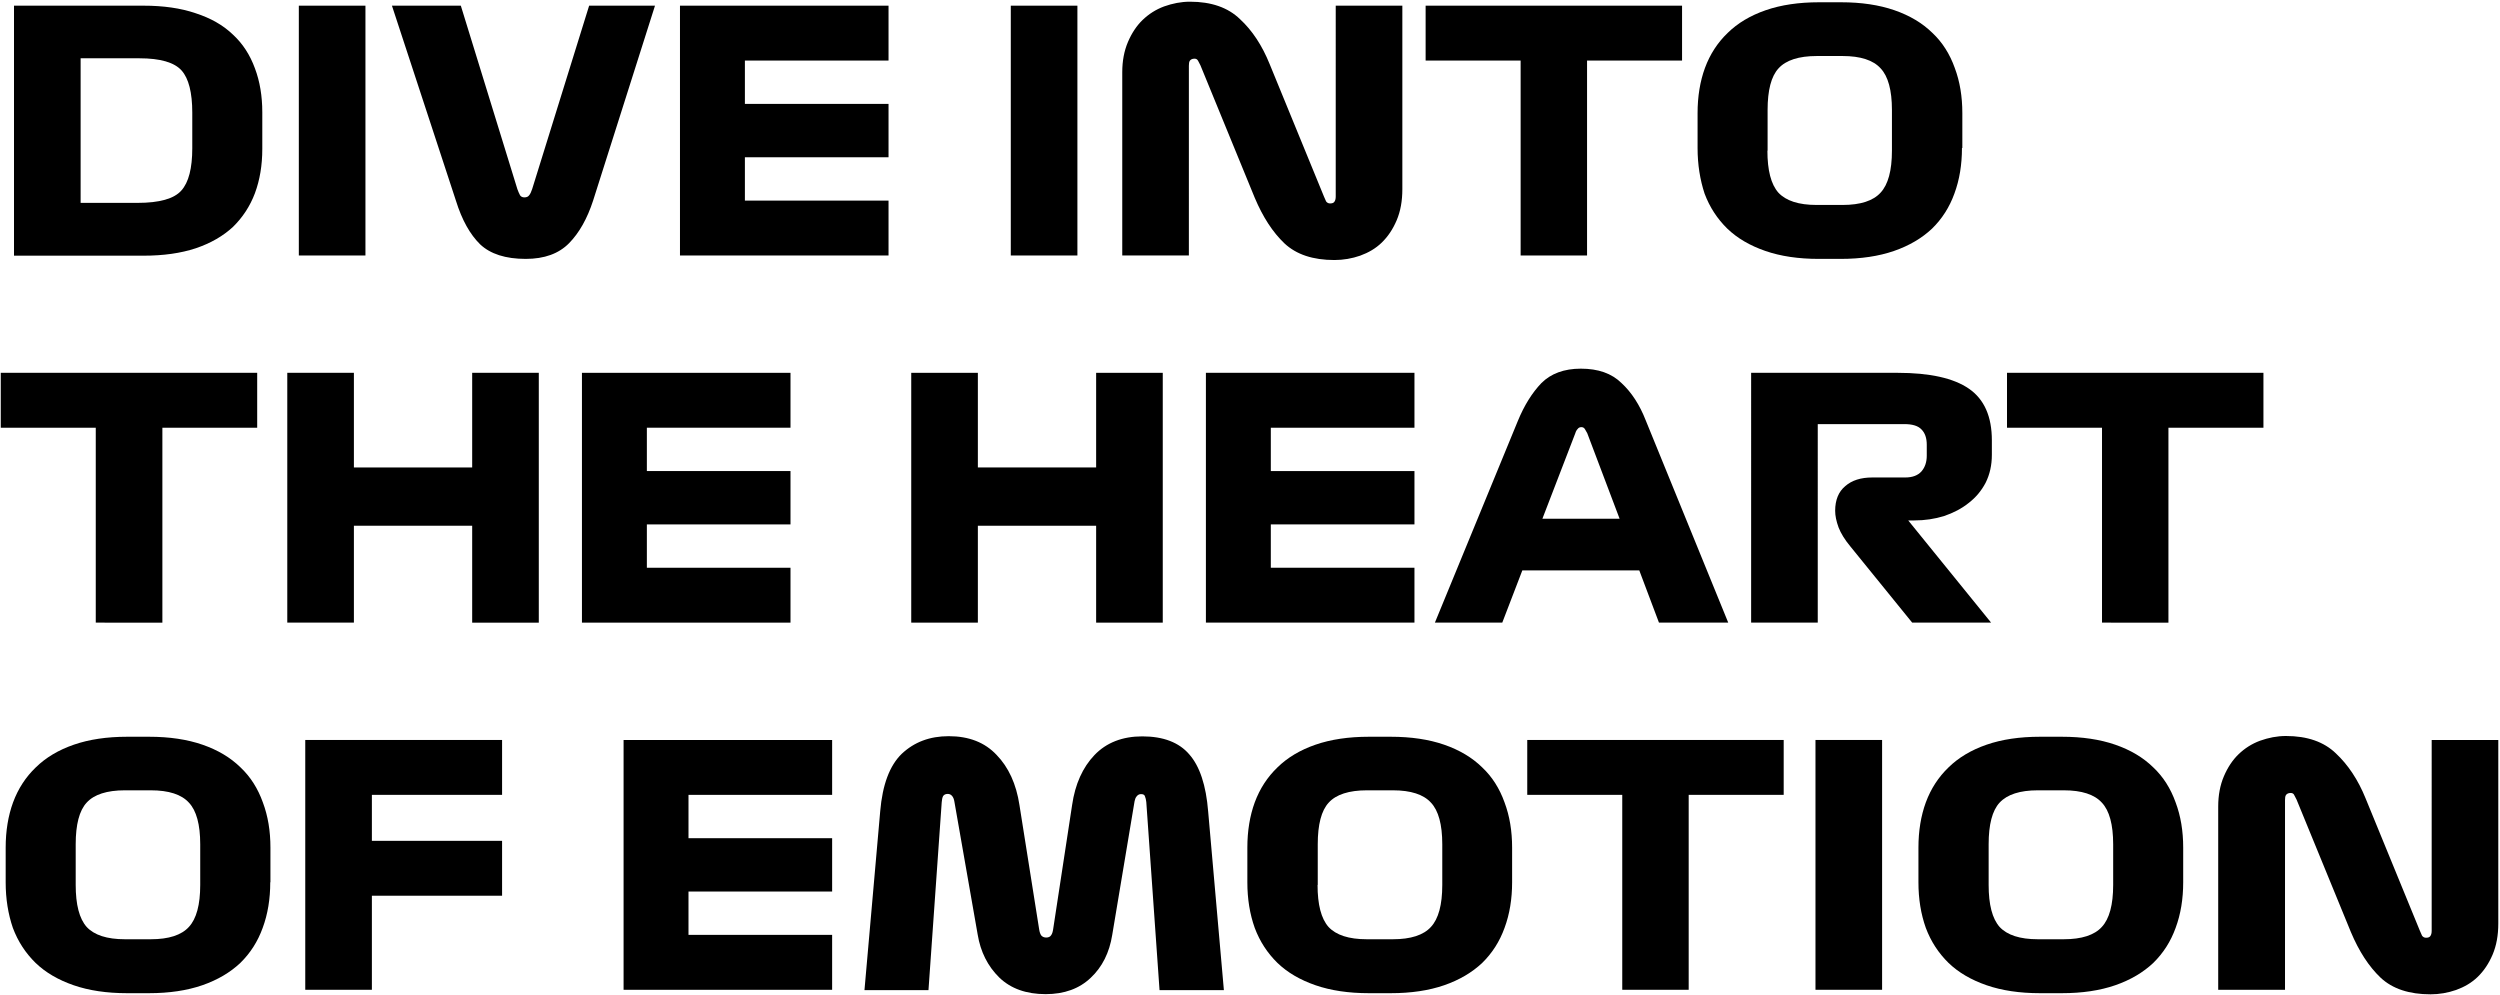
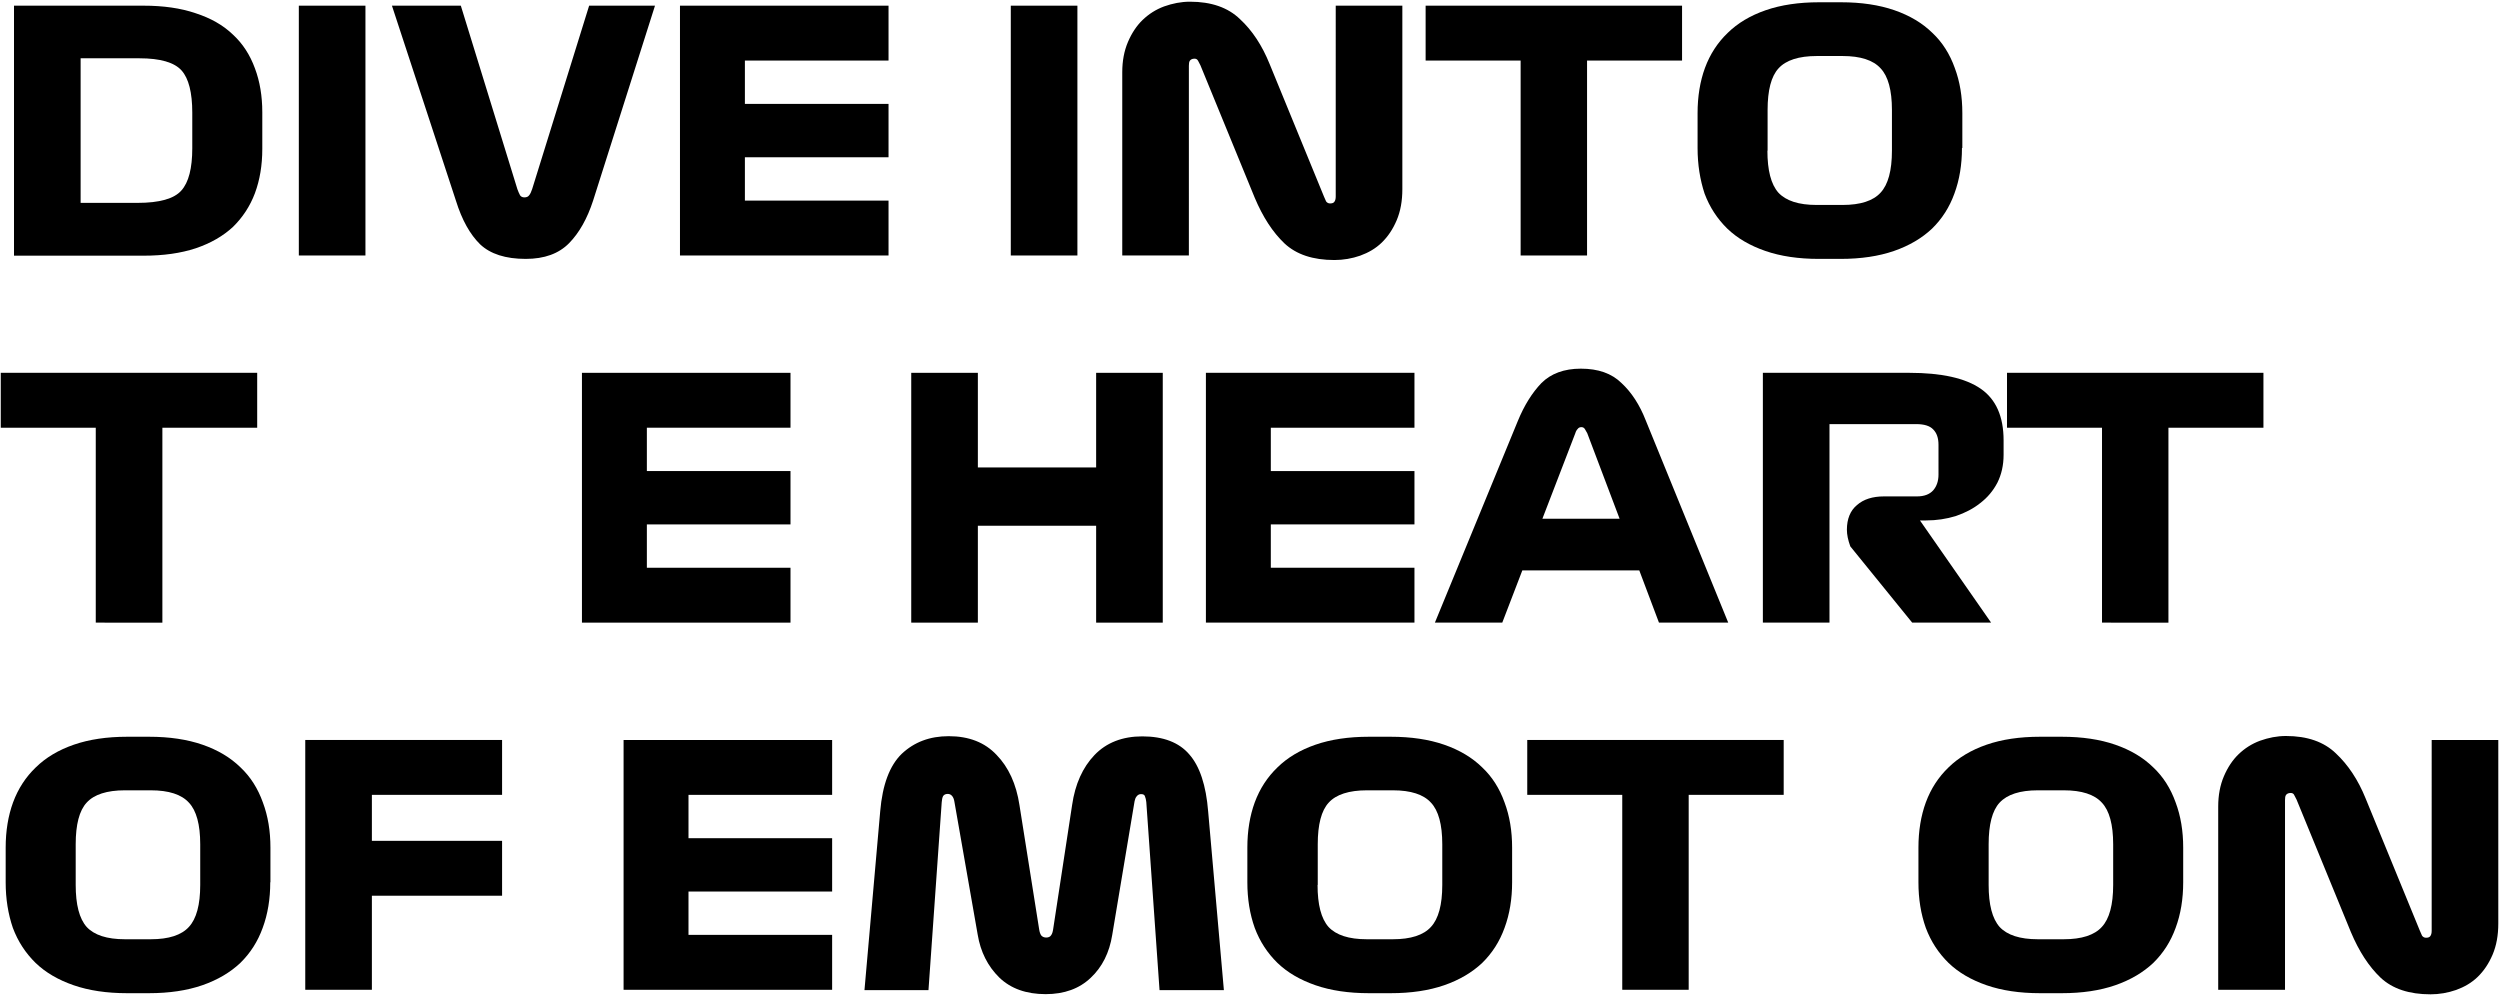
<svg xmlns="http://www.w3.org/2000/svg" version="1.1" id="Calque_1" x="0px" y="0px" viewBox="0 0 1321 526" style="enable-background:new 0 0 1321 526;" xml:space="preserve">
  <path d="M75.9,3c10.4,0,19.6,1.3,27.5,4c8,2.6,14.5,6.3,19.7,11.3c5.2,4.8,9,10.7,11.6,17.8c2.6,6.9,3.9,14.7,3.9,23.2v19.4  c0,8.6-1.3,16.4-3.9,23.4c-2.6,6.9-6.5,12.8-11.6,17.8c-5.2,4.8-11.7,8.6-19.7,11.3c-7.9,2.6-17,3.9-27.5,3.9H7.4V3H75.9z   M73.6,30.8h-31v76.4h30.1c11.6,0,19.3-2.2,23.1-6.5c3.9-4.3,5.8-11.8,5.8-22.4V59.5c0-10.6-1.9-18-5.6-22.2  C92.2,33,84.8,30.8,73.6,30.8z" />
  <path d="M157.9,135V3h35.2v132H157.9z" />
  <path d="M243.5,3l29.9,97c0.5,1.3,0.9,2.3,1.4,3.2c0.5,0.7,1.2,1.1,2.3,1.1c1.2,0,2-0.4,2.5-1.1c0.6-0.7,1.1-1.8,1.6-3.3L311.3,3  h34.8l-32.7,103c-3.1,9.5-7.3,17-12.7,22.5c-5.4,5.5-13,8.3-22.9,8.3c-10.7,0-18.7-2.6-24.1-7.7c-5.3-5.2-9.6-12.8-12.8-23.1  L207.1,3H243.5z" />
  <path d="M359.3,135V3h110.2v29h-75.9v22.9h75.9v28.2h-75.9V106h75.9v29H359.3z" />
  <path d="M534.1,135V3h35.2v132H534.1z" />
  <path d="M593,135V38.2c0-6,1-11.3,3-16s4.6-8.6,7.7-11.6c3.3-3.2,7.1-5.6,11.4-7.2c4.5-1.6,9-2.5,13.7-2.5c11.3,0,20.1,3.1,26.4,9.2  c6.5,6,11.7,13.9,15.7,23.8l28.7,70c0.4,0.8,0.7,1.6,1.1,2.5c0.5,0.7,1.2,1.1,2.1,1.1c1.2,0,1.9-0.3,2.3-0.9  c0.5-0.7,0.7-1.6,0.7-2.8V3H741v97c0,6.2-1,11.7-3,16.4c-2,4.7-4.6,8.6-7.9,11.8c-3.2,3.1-7,5.3-11.4,6.9c-4.3,1.5-8.9,2.3-13.6,2.3  c-11.3,0-20.1-2.9-26.4-8.8c-6.2-5.9-11.4-13.9-15.7-24.1l-28.7-70c-0.4-0.8-0.8-1.6-1.2-2.3c-0.4-0.8-1-1.2-1.9-1.2  c-1.2,0-2,0.4-2.5,1.1c-0.4,0.6-0.5,1.5-0.5,2.6V135H593z" />
  <path d="M803.5,135V32h-50.2V3h135.5v29h-50.2v103H803.5z" />
  <path d="M1036.7,78.2c0,8.8-1.3,16.8-4,24.1c-2.6,7.2-6.5,13.3-11.8,18.5c-5.3,5-12,9-20.1,11.8c-8.1,2.8-17.5,4.2-28.2,4.2H961  c-10.7,0-20.1-1.4-28.2-4.2c-8.1-2.8-14.8-6.7-20.1-11.8c-5.3-5.2-9.3-11.3-12-18.5C898.3,95,897,87,897,78.2V59.8  c0-8.8,1.3-16.8,3.9-23.9c2.7-7.3,6.7-13.4,12-18.5c5.3-5.2,12-9.2,20.1-12c8.1-2.8,17.5-4.2,28.2-4.2h11.6  c10.7,0,20.1,1.4,28.2,4.2c8.1,2.8,14.8,6.8,20.1,12c5.3,5,9.2,11.2,11.8,18.5c2.7,7.2,4,15.1,4,23.9V78.2z M933.9,79.6  c0,10.4,1.9,17.8,5.8,22.2c4,4.3,10.7,6.5,20.2,6.5h13.7c9.5,0,16.2-2.2,20.1-6.5c4-4.3,6-11.7,6-22.2V58.1c0-10.4-2-17.8-6-22  c-3.9-4.3-10.6-6.5-20.1-6.5H960c-9.5,0-16.3,2.2-20.2,6.5c-3.9,4.2-5.8,11.6-5.8,22V79.6z" />
  <path d="M50.6,329V226H0.4v-29h135.5v29H85.8v103H50.6z" />
-   <path d="M151.8,329V197H187v50h62.5v-50h35.2v132h-35.2v-51.2H187V329H151.8z" />
  <path d="M307.5,329V197h110.2v29h-75.9v22.9h75.9v28.2h-75.9V300h75.9v29H307.5z" />
  <path d="M481.5,329V197h35.2v50h62.5v-50h35.2v132h-35.2v-51.2h-62.5V329H481.5z" />
  <path d="M637.2,329V197h110.2v29h-75.9v22.9h75.9v28.2h-75.9V300h75.9v29H637.2z" />
  <path d="M876.6,329l-10.4-27.6h-61.8L793.8,329h-35.6l43.8-106.5c3.4-8.3,7.6-15,12.5-20.1c5-5,12-7.6,20.8-7.6  c9.2,0,16.3,2.5,21.5,7.6c5.3,4.9,9.6,11.5,12.8,19.7L913.2,329H876.6z M832.4,228.9L815,274.1h40.8l-17.1-45.2  c-0.4-0.8-0.8-1.5-1.2-2.1c-0.4-0.7-1-1.1-1.9-1.1c-0.8,0-1.5,0.3-1.9,0.9C833.1,227.2,832.7,227.9,832.4,228.9z" />
-   <path d="M1052.1,329h-41.7l-32.7-40.3c-2.9-3.5-5-6.9-6.2-10c-1.2-3.3-1.8-6.2-1.8-8.8c0-5.7,1.8-10.1,5.3-13  c3.5-3.1,8.3-4.6,14.3-4.6h17.4c3.9,0,6.7-1.1,8.6-3.2c1.9-2.2,2.8-5,2.8-8.3V235c0-3.5-0.9-6.2-2.8-8.1c-1.8-1.9-4.8-2.8-9-2.8  h-45.8V329h-35.2V197h77.4c17,0,29.6,2.8,37.7,8.4c8.1,5.6,12.1,14.7,12.1,27.3v7.6c0,5.5-1.1,10.4-3.3,14.8  c-2.2,4.2-5.2,7.8-9,10.7c-3.6,2.9-8,5.2-13,6.9c-4.9,1.5-10.1,2.3-15.7,2.3h-3.2L1052.1,329z" />
+   <path d="M1052.1,329h-41.7l-32.7-40.3c-1.2-3.3-1.8-6.2-1.8-8.8c0-5.7,1.8-10.1,5.3-13  c3.5-3.1,8.3-4.6,14.3-4.6h17.4c3.9,0,6.7-1.1,8.6-3.2c1.9-2.2,2.8-5,2.8-8.3V235c0-3.5-0.9-6.2-2.8-8.1c-1.8-1.9-4.8-2.8-9-2.8  h-45.8V329h-35.2V197h77.4c17,0,29.6,2.8,37.7,8.4c8.1,5.6,12.1,14.7,12.1,27.3v7.6c0,5.5-1.1,10.4-3.3,14.8  c-2.2,4.2-5.2,7.8-9,10.7c-3.6,2.9-8,5.2-13,6.9c-4.9,1.5-10.1,2.3-15.7,2.3h-3.2L1052.1,329z" />
  <path d="M1110.7,329V226h-50.2v-29h135.5v29h-50.2v103H1110.7z" />
  <path d="M142.8,466.2c0,8.8-1.3,16.8-4,24.1c-2.6,7.2-6.5,13.3-11.8,18.5c-5.3,5-12,9-20.1,11.8c-8.1,2.8-17.5,4.2-28.2,4.2H67.1  c-10.7,0-20.1-1.4-28.2-4.2c-8.1-2.8-14.8-6.7-20.1-11.8c-5.3-5.2-9.3-11.3-12-18.5C4.3,483,3,475,3,466.2v-18.3  c0-8.8,1.3-16.8,3.9-23.9c2.7-7.3,6.7-13.4,12-18.5c5.3-5.2,12-9.2,20.1-12c8.1-2.8,17.5-4.2,28.2-4.2h11.6  c10.7,0,20.1,1.4,28.2,4.2c8.1,2.8,14.8,6.8,20.1,12c5.3,5,9.2,11.2,11.8,18.5c2.7,7.2,4,15.1,4,23.9V466.2z M40,467.6  c0,10.4,1.9,17.8,5.8,22.2c4,4.3,10.7,6.5,20.2,6.5h13.7c9.5,0,16.2-2.2,20.1-6.5c4-4.3,6-11.7,6-22.2v-21.5c0-10.4-2-17.8-6-22  c-3.9-4.3-10.6-6.5-20.1-6.5H66c-9.5,0-16.3,2.2-20.2,6.5c-3.9,4.2-5.8,11.6-5.8,22V467.6z" />
  <path d="M161.3,523V391h104v29h-68.8v24.3h68.8v29h-68.8V523H161.3z" />
  <path d="M329.5,523V391h110.2v29h-75.9v22.9h75.9v28.2h-75.9V494h75.9v29H329.5z" />
  <path d="M456.8,523l8.3-94.3c1.2-14.1,5-24.2,11.4-30.4c6.6-6.2,14.8-9.3,24.8-9.3c10.7,0,19.1,3.3,25.3,9.9  c6.3,6.5,10.4,15.3,12.1,26.6l10.4,65.6c0.2,1.4,0.6,2.5,1.1,3.2c0.6,0.7,1.5,1.1,2.6,1.1c1.2,0,2.1-0.4,2.6-1.2  c0.6-0.8,0.9-1.9,1.1-3.3l10-65.5c1.6-11.1,5.6-19.9,11.8-26.4c6.3-6.6,14.8-9.9,25.3-9.9c11.1,0,19.4,3.2,24.8,9.5  c5.5,6.2,8.9,16.3,10,30.3l8.3,94.3h-34l-7-99.4c-0.1-1.2-0.4-2.2-0.7-3c-0.2-0.8-0.9-1.2-2.1-1.2c-0.9,0-1.7,0.4-2.3,1.2  c-0.6,0.7-0.9,1.6-1.1,2.6l-11.8,70.6c-1.5,9.4-5.3,17-11.4,22.7c-6,5.7-13.9,8.6-23.8,8.6c-10.2,0-18.4-2.9-24.5-8.8  c-6.1-6-9.9-13.6-11.4-22.7l-12.3-70.2c-0.2-1.3-0.6-2.3-1.2-3s-1.3-1.1-2.3-1.1c-1.2,0-2,0.4-2.5,1.2c-0.4,0.8-0.6,1.9-0.7,3.2  l-7,99.3H456.8z" />
  <path d="M799,466.2c0,8.8-1.3,16.8-4,24.1c-2.6,7.2-6.5,13.3-11.8,18.5c-5.3,5-12,9-20.1,11.8c-8.1,2.8-17.5,4.2-28.2,4.2h-11.6  c-10.7,0-20.1-1.4-28.2-4.2c-8.1-2.8-14.8-6.7-20.1-11.8c-5.3-5.2-9.3-11.3-12-18.5c-2.6-7.3-3.9-15.3-3.9-24.1v-18.3  c0-8.8,1.3-16.8,3.9-23.9c2.7-7.3,6.7-13.4,12-18.5c5.3-5.2,12-9.2,20.1-12c8.1-2.8,17.5-4.2,28.2-4.2h11.6  c10.7,0,20.1,1.4,28.2,4.2c8.1,2.8,14.8,6.8,20.1,12c5.3,5,9.2,11.2,11.8,18.5c2.7,7.2,4,15.1,4,23.9V466.2z M696.2,467.6  c0,10.4,1.9,17.8,5.8,22.2c4,4.3,10.7,6.5,20.2,6.5H736c9.5,0,16.2-2.2,20.1-6.5c4-4.3,6-11.7,6-22.2v-21.5c0-10.4-2-17.8-6-22  c-3.9-4.3-10.6-6.5-20.1-6.5h-13.7c-9.5,0-16.3,2.2-20.2,6.5c-3.9,4.2-5.8,11.6-5.8,22V467.6z" />
  <path d="M857.2,523V420H807v-29h135.5v29h-50.2v103H857.2z" />
-   <path d="M959.3,523V391h35.2v132H959.3z" />
  <path d="M1153.6,466.2c0,8.8-1.3,16.8-4,24.1c-2.6,7.2-6.5,13.3-11.8,18.5c-5.3,5-12,9-20.1,11.8c-8.1,2.8-17.5,4.2-28.2,4.2h-11.6  c-10.7,0-20.1-1.4-28.2-4.2c-8.1-2.8-14.8-6.7-20.1-11.8c-5.3-5.2-9.3-11.3-12-18.5c-2.6-7.3-3.9-15.3-3.9-24.1v-18.3  c0-8.8,1.3-16.8,3.9-23.9c2.7-7.3,6.7-13.4,12-18.5c5.3-5.2,12-9.2,20.1-12c8.1-2.8,17.5-4.2,28.2-4.2h11.6  c10.7,0,20.1,1.4,28.2,4.2c8.1,2.8,14.8,6.8,20.1,12c5.3,5,9.2,11.2,11.8,18.5c2.7,7.2,4,15.1,4,23.9V466.2z M1050.8,467.6  c0,10.4,1.9,17.8,5.8,22.2c4,4.3,10.7,6.5,20.2,6.5h13.7c9.5,0,16.2-2.2,20.1-6.5c4-4.3,6-11.7,6-22.2v-21.5c0-10.4-2-17.8-6-22  c-3.9-4.3-10.6-6.5-20.1-6.5h-13.7c-9.5,0-16.2,2.2-20.2,6.5c-3.9,4.2-5.8,11.6-5.8,22V467.6z" />
  <path d="M1172.1,523v-96.8c0-6,1-11.3,3-16c2-4.7,4.6-8.6,7.7-11.6c3.3-3.2,7.1-5.6,11.4-7.2c4.5-1.6,9-2.5,13.7-2.5  c11.3,0,20.1,3.1,26.4,9.2c6.4,6,11.7,13.9,15.7,23.8l28.7,70c0.3,0.8,0.7,1.6,1.1,2.5c0.5,0.7,1.2,1.1,2.1,1.1  c1.2,0,1.9-0.3,2.3-0.9c0.5-0.7,0.7-1.6,0.7-2.8V391h35.2v97c0,6.2-1,11.7-3,16.4c-2,4.7-4.6,8.6-7.9,11.8c-3.2,3.1-7,5.3-11.4,6.9  c-4.3,1.5-8.9,2.3-13.5,2.3c-11.3,0-20.1-2.9-26.4-8.8c-6.2-5.9-11.4-13.9-15.7-24.1l-28.7-70c-0.4-0.8-0.8-1.6-1.2-2.3  c-0.3-0.8-1-1.2-1.9-1.2c-1.2,0-2,0.4-2.5,1.1c-0.4,0.6-0.5,1.5-0.5,2.6V523H1172.1z" />
</svg>